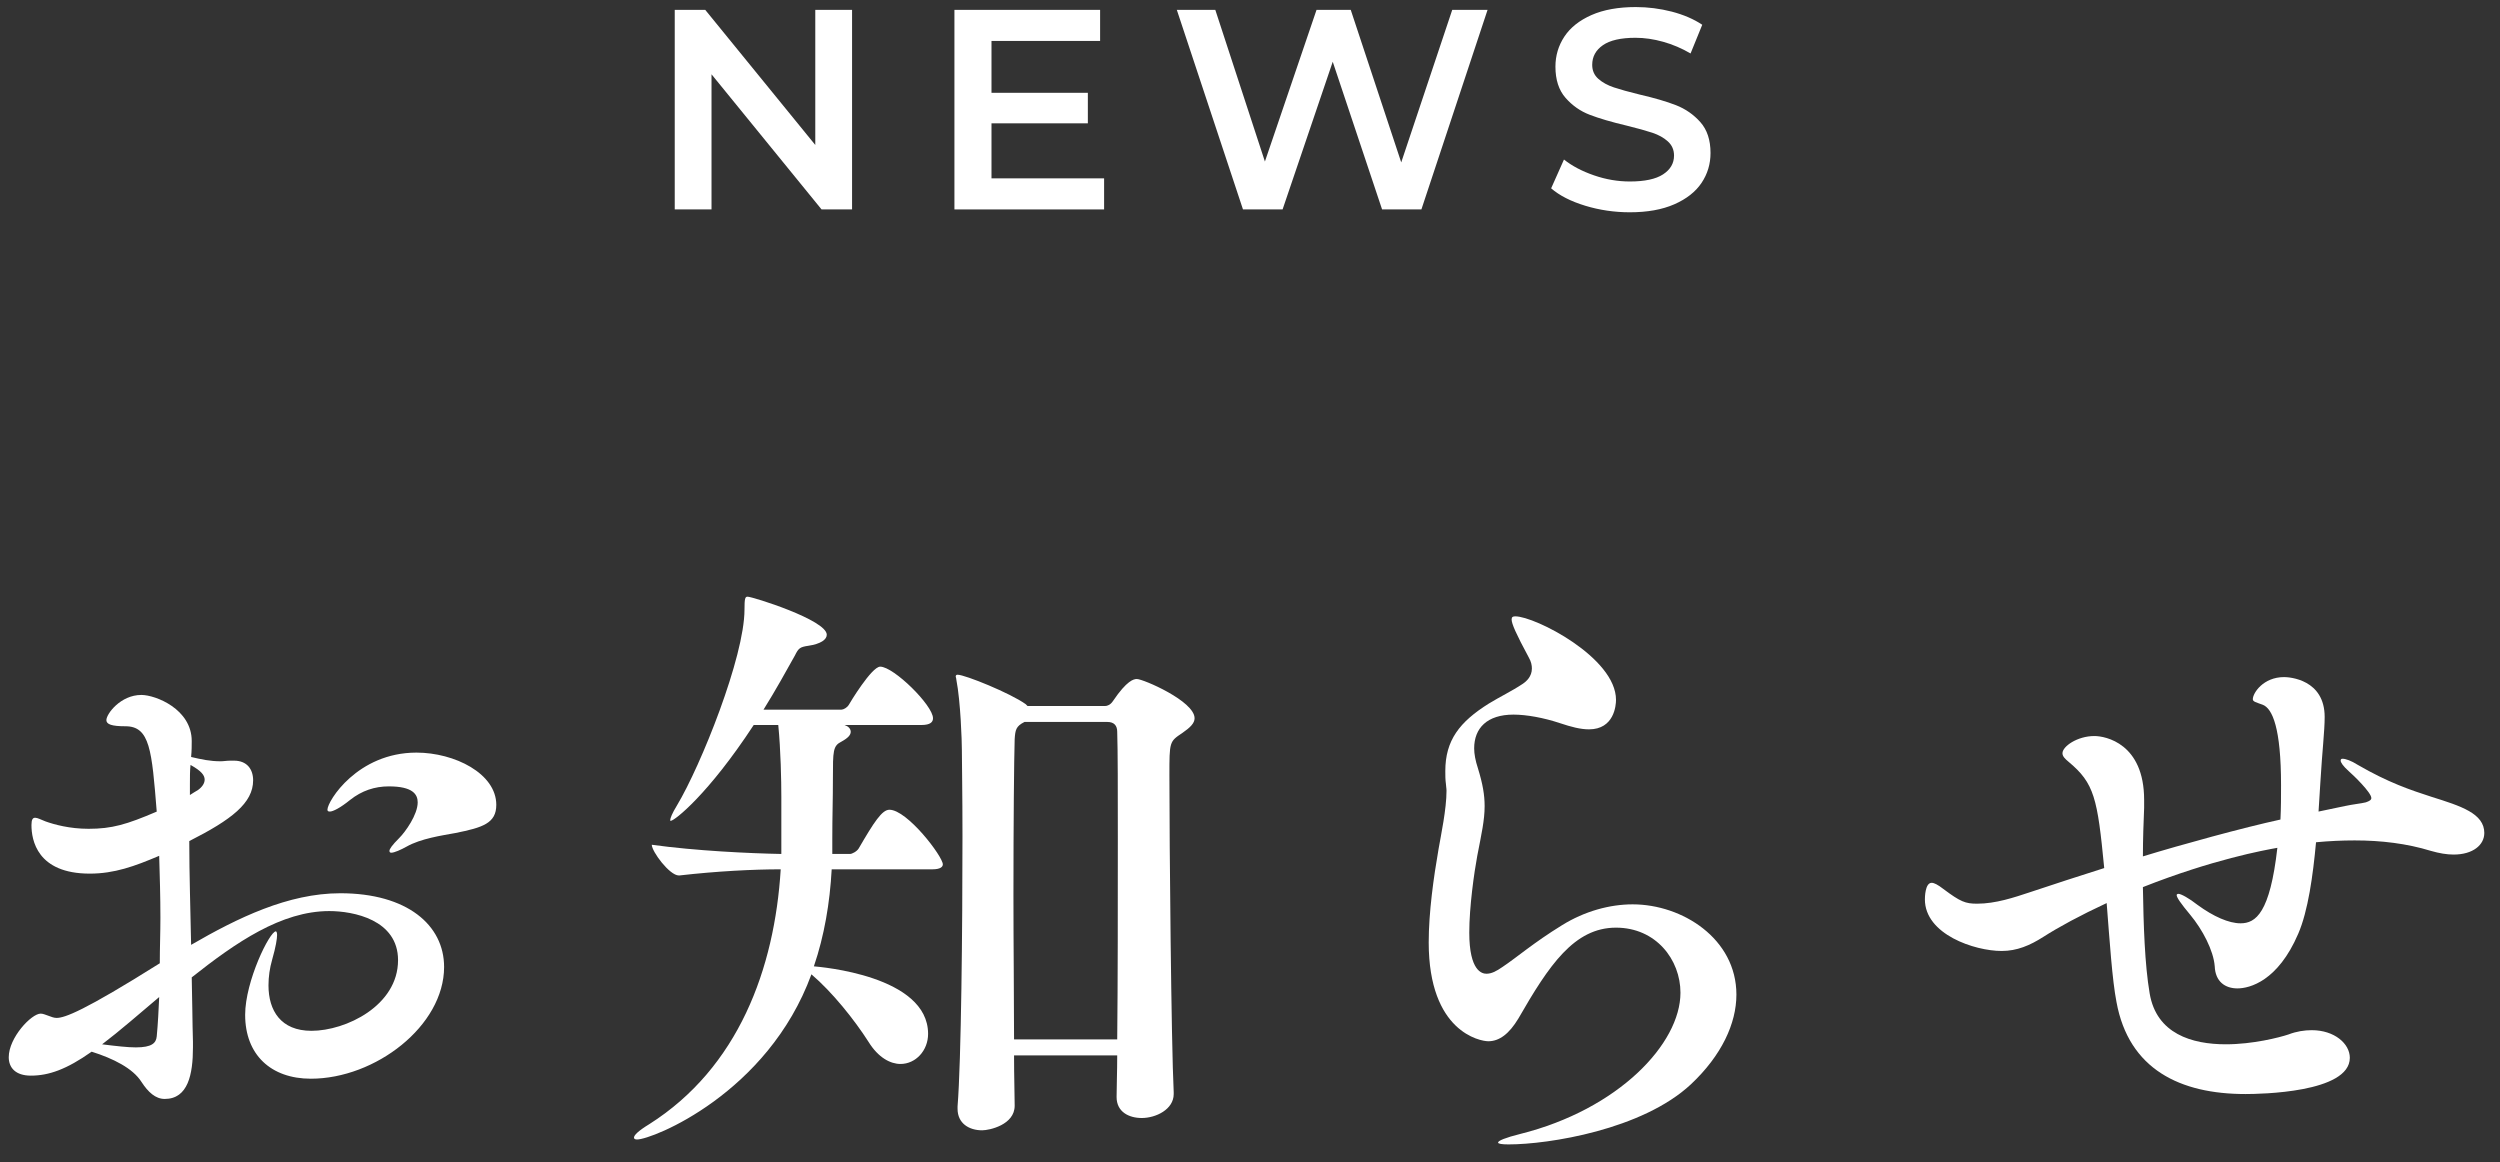
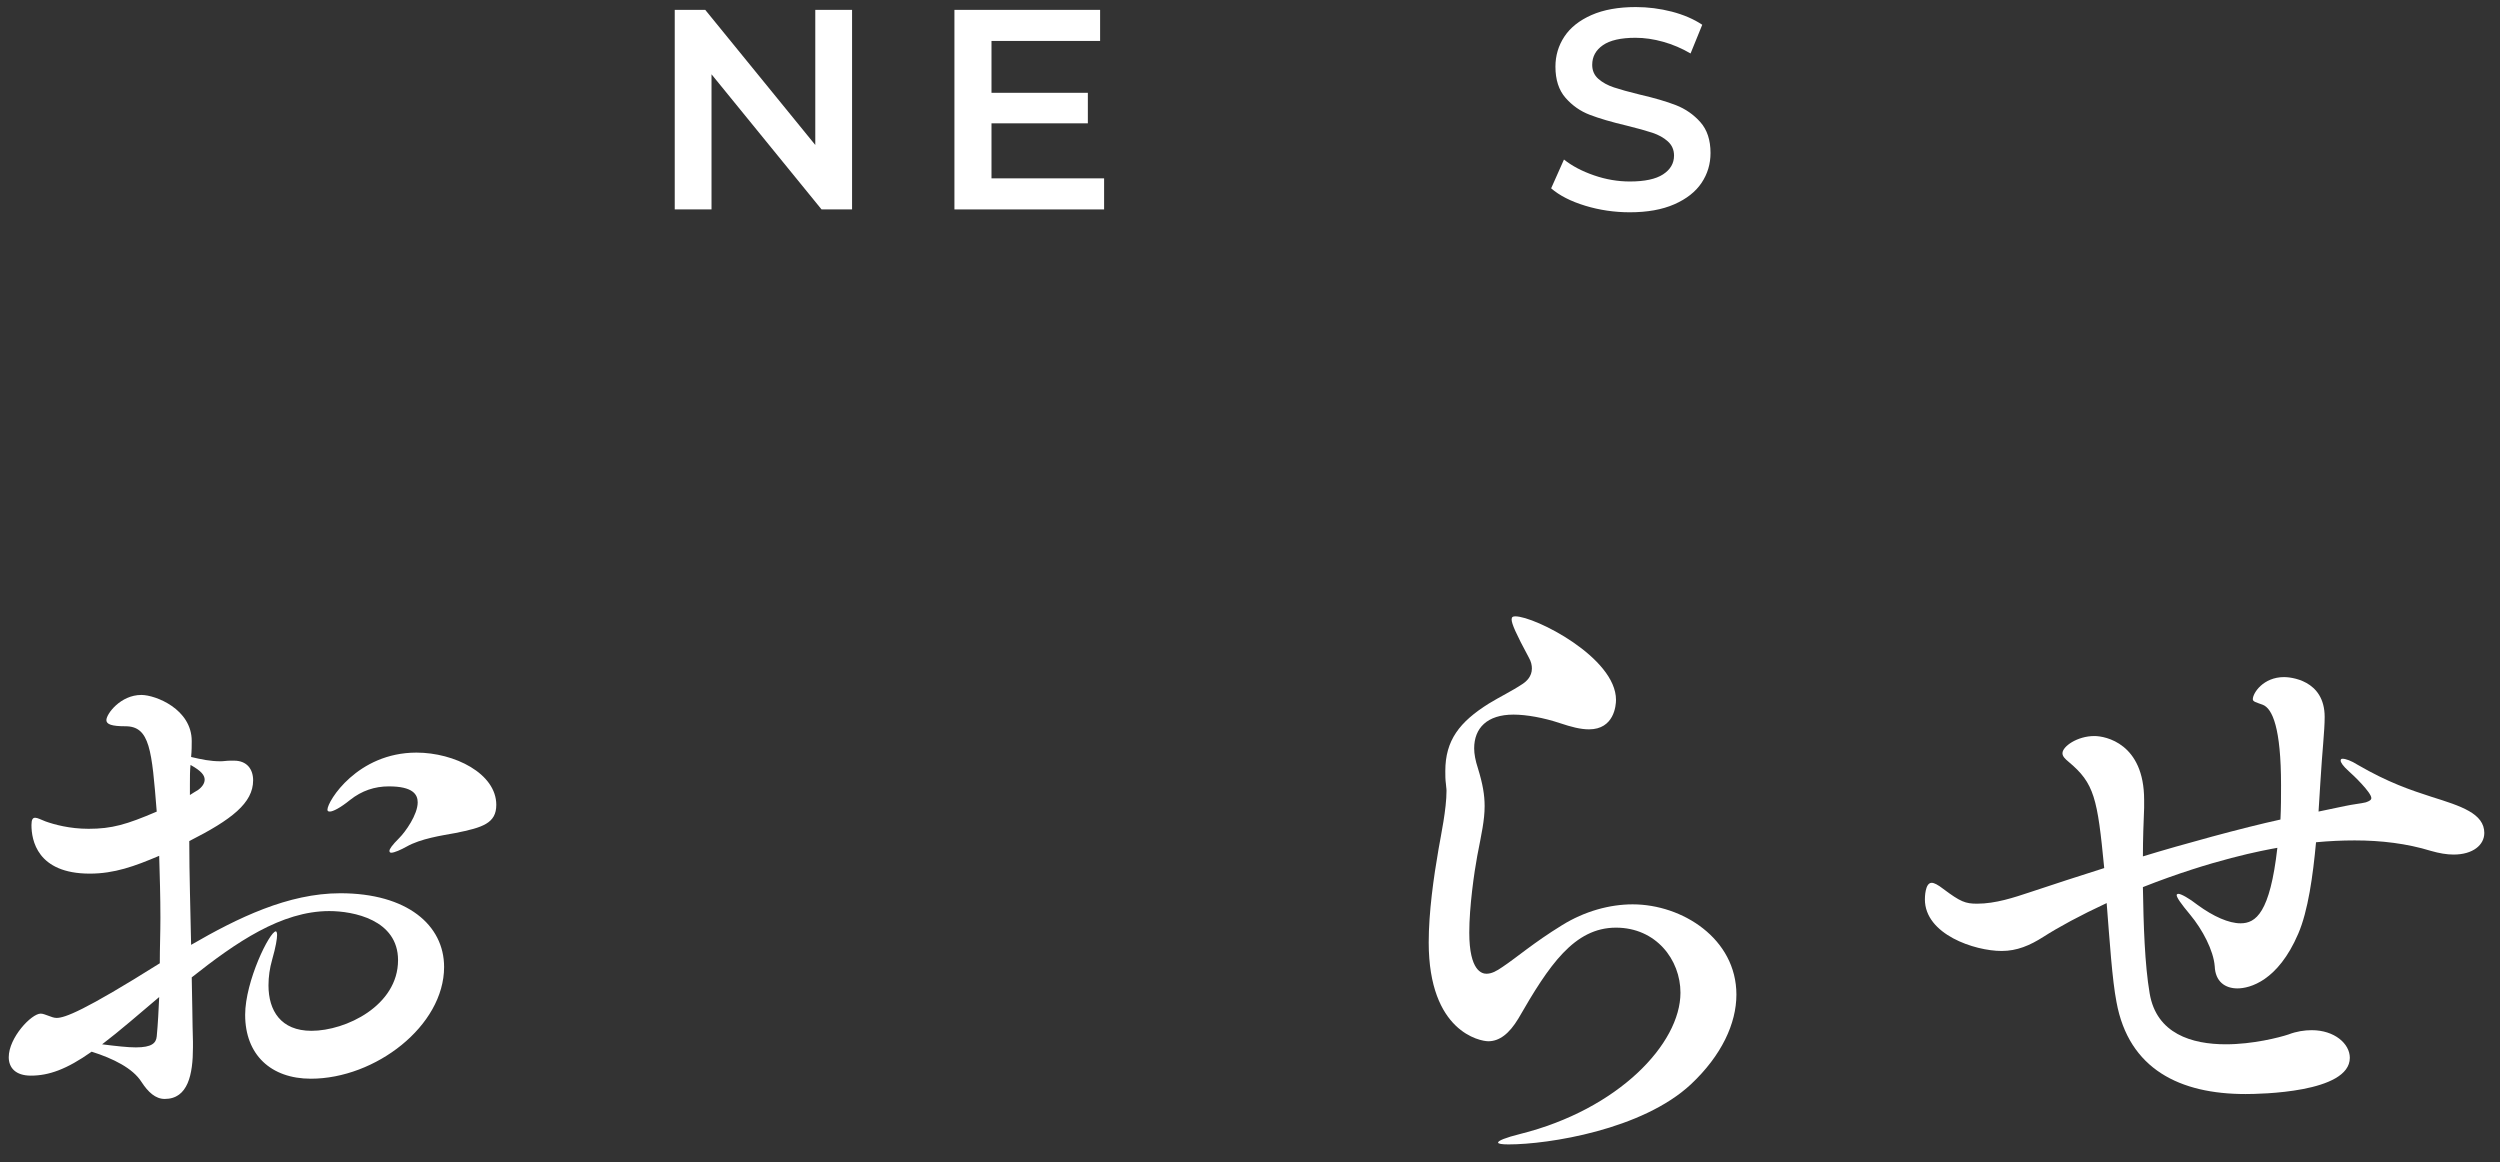
<svg xmlns="http://www.w3.org/2000/svg" enable-background="new 0 0 114 53" height="53" viewBox="0 0 114 53" width="114">
  <rect x="0" y="0" width="114" height="53" fill="#333333" stroke="none" />
  <g fill="#fff">
    <path d="m38.854.45v9.1h-1.391l-5.018-6.162v6.162h-1.677v-9.1h1.391l5.018 6.161v-6.161z" />
    <path d="m50.347 8.133v1.417h-6.825v-9.1h6.643v1.417h-4.953v2.365h4.394v1.392h-4.394v2.509z" />
-     <path d="m67.833.45-3.017 9.1h-1.793l-2.25-6.734-2.287 6.734h-1.806l-3.017-9.1h1.755l2.262 6.916 2.354-6.916h1.56l2.302 6.955 2.326-6.955h1.611z" />
    <path d="m72.285 9.381c-.654-.199-1.172-.464-1.553-.793l.585-1.313c.372.295.829.535 1.372.722.541.187 1.085.279 1.631.279.676 0 1.181-.107 1.515-.324.333-.217.501-.503.501-.858 0-.26-.094-.475-.28-.644s-.423-.301-.708-.396c-.286-.095-.676-.203-1.17-.325-.693-.164-1.255-.329-1.684-.494-.43-.164-.798-.422-1.105-.773-.308-.351-.461-.825-.461-1.423 0-.503.137-.96.409-1.372.272-.411.685-.738 1.235-.981.55-.242 1.224-.364 2.021-.364.555 0 1.1.07 1.638.208.537.14 1.001.339 1.392.599l-.533 1.309c-.399-.233-.815-.411-1.248-.532-.434-.122-.854-.183-1.262-.183-.667 0-1.163.113-1.488.338-.325.226-.487.524-.487.897 0 .26.093.473.279.637.187.165.423.295.708.39.287.096.677.204 1.17.325.677.156 1.23.318 1.664.487.434.17.805.428 1.112.774s.462.816.462 1.405c0 .503-.137.958-.41 1.365s-.688.732-1.242.975c-.555.243-1.23.364-2.027.364-.703 0-1.382-.1-2.036-.299z" />
    <path d="m20.251 44.093c0 2.688-3.136 5.096-6.076 5.096-1.82 0-2.996-1.092-2.996-2.912 0-1.54 1.12-3.808 1.4-3.808.028 0 .056.056.056.168 0 .168-.056.532-.224 1.12-.112.392-.168.784-.168 1.176 0 1.148.56 2.072 1.96 2.072 1.568 0 3.948-1.148 3.948-3.221 0-1.848-2.044-2.239-3.136-2.239-2.184 0-4.256 1.428-6.272 3.023.028 1.036.028 2.044.056 2.94v.252c0 1.231-.224 2.352-1.288 2.352-.42 0-.756-.308-1.064-.783-.392-.616-1.288-1.064-2.268-1.372-1.148.812-1.96 1.092-2.772 1.092-.7 0-1.008-.364-1.008-.84 0-.896 1.036-1.988 1.456-1.988.112 0 .224.056.392.112.084.027.196.084.336.084.364 0 1.232-.309 4.704-2.492 0-.7.028-1.4.028-2.072 0-.952-.028-1.904-.056-2.828-1.12.477-2.044.812-3.164.812-2.408 0-2.66-1.54-2.66-2.212 0-.252.056-.336.168-.336s.252.084.476.168c.392.14 1.092.336 1.96.336 1.064 0 1.736-.196 3.108-.784-.224-2.8-.308-3.892-1.428-3.892-.616 0-.868-.085-.868-.28 0-.28.644-1.148 1.596-1.148.644 0 2.296.645 2.296 2.101 0 .195 0 .447-.028.728.476.112.868.196 1.344.196.14 0 .28-.028.448-.028h.168c.588 0 .868.393.868.896 0 1.035-.98 1.792-2.912 2.771 0 1.54.056 3.164.084 4.732 2.128-1.232 4.424-2.353 6.804-2.353 3.052 0 4.732 1.456 4.732 3.361zm-15.596 3.528c.672.084 1.176.14 1.54.14.728 0 .924-.196.952-.504.056-.588.084-1.176.112-1.792-.896.756-1.792 1.54-2.604 2.156zm4.033-12.74c-.028.252-.028.532-.028.868v.504c.14-.084.252-.168.364-.225.196-.14.308-.308.308-.476 0-.196-.141-.391-.644-.671zm13.943 1.82c0 .84-.616 1.035-1.876 1.287-.616.112-1.568.252-2.212.616-.252.141-.56.28-.7.28-.056 0-.084-.028-.084-.084 0-.084.112-.252.448-.588.28-.28.84-1.064.84-1.624 0-.364-.224-.729-1.316-.729-.644 0-1.232.196-1.764.616-.448.364-.784.532-.924.532-.084 0-.112-.028-.112-.084 0-.393 1.372-2.604 4.06-2.604 1.736.001 3.64.953 3.64 2.382z" />
-     <path d="m42.993 39.417c0 .111-.112.224-.476.224h-4.592c-.084 1.54-.336 3.024-.812 4.424.28.028 5.208.42 5.208 3.08 0 .756-.56 1.372-1.26 1.372-.448 0-1.008-.28-1.456-1.008-.644-1.008-1.652-2.269-2.604-3.08-1.988 5.432-7.252 7.532-7.952 7.532-.084 0-.14-.028-.14-.084 0-.112.196-.309.7-.616 4.06-2.576 5.712-7.084 5.992-11.62-1.232 0-2.912.084-4.62.28h-.028c-.42 0-1.232-1.092-1.232-1.4 2.016.28 4.48.393 5.908.42v-2.604c0-.729-.028-2.156-.14-3.276h-1.12c-2.072 3.164-3.612 4.368-3.78 4.368-.028 0-.028 0-.028-.028 0-.084.084-.308.308-.672 1.092-1.82 3.08-6.775 3.08-8.932 0-.504.028-.588.14-.588.224 0 3.612 1.063 3.612 1.735 0 .225-.28.42-.84.504-.392.057-.448.112-.616.448-.392.7-.868 1.568-1.428 2.464h3.556c.084 0 .252-.084.336-.224.028-.056 1.036-1.736 1.428-1.736.616 0 2.408 1.765 2.408 2.353 0 .168-.112.308-.532.308h-3.5c.168.057.28.168.28.309 0 .14-.112.279-.42.447-.392.196-.392.42-.392 1.681 0 1.008-.028 1.68-.028 2.771v.672h.812c.084 0 .308-.111.392-.252.7-1.204 1.064-1.764 1.4-1.764.812 0 2.436 2.128 2.436 2.492zm11.48-6.664c0 .224-.196.42-.56.672-.588.392-.588.392-.588 1.932 0 3.136.084 12.181.196 14.448v.084c0 .7-.812 1.092-1.456 1.092-.588 0-1.148-.28-1.148-.952v-.027c0-.477.028-1.093.028-1.876h-4.704c0 1.008.028 1.792.028 2.268v.028c0 .868-1.148 1.12-1.484 1.12-.588 0-1.12-.309-1.12-.98v-.112c.168-2.071.224-8.147.224-12.319 0-1.933-.028-3.444-.028-3.948 0-.364-.056-2.184-.252-3.192 0-.056-.028-.111-.028-.14 0-.056.028-.084.084-.084.336 0 2.408.84 3.108 1.344l.084.084h3.528c.112 0 .252-.056.364-.224.644-.952.952-1.008 1.092-1.008.28-.002 2.632 1.006 2.632 1.79zm-3.5 5.46c0-2.185 0-4.004-.028-4.844 0-.28-.14-.448-.448-.448h-3.78c-.392.196-.42.364-.448.784-.028.896-.056 3.863-.056 7.111 0 2.269.028 4.676.028 6.58h4.704c.028-2.603.028-6.215.028-9.183z" />
    <path d="m68.789 52.185c-.309 0-.477-.028-.477-.084 0-.084.336-.224 1.009-.392 4.479-1.12 7.308-4.116 7.308-6.44 0-1.512-1.119-2.968-2.939-2.968-1.904 0-3.053 1.708-4.452 4.144-.421.7-.868 1.036-1.372 1.036-.364 0-2.717-.42-2.717-4.508 0-1.372.225-2.968.449-4.256.111-.645.363-1.82.363-2.66 0-.112-.027-.224-.027-.308-.028-.196-.028-.393-.028-.588 0-1.4.644-2.24 1.987-3.08.504-.309 1.037-.561 1.541-.896.168-.112.42-.336.42-.7 0-.14-.028-.308-.141-.504-.588-1.092-.783-1.54-.783-1.735 0-.112.056-.141.168-.141.896 0 4.592 1.876 4.592 3.809 0 .252-.084 1.344-1.232 1.344-.393 0-.812-.112-1.316-.28-.756-.252-1.539-.392-2.127-.392-1.205 0-1.793.616-1.793 1.54 0 .252.057.56.168.896.225.729.309 1.232.309 1.736 0 .644-.141 1.26-.336 2.268-.141.756-.364 2.324-.364 3.5 0 1.765.588 1.876.784 1.876.224 0 .447-.111.729-.308.672-.448 1.399-1.092 2.715-1.904 1.037-.644 2.185-.952 3.221-.952 2.268 0 4.732 1.568 4.732 4.116 0 1.316-.673 2.772-2.072 4.088-2.215 2.071-6.499 2.743-8.319 2.743z" />
    <path d="m113.284 37.988c0 .532-.505.98-1.4.98-.308 0-.644-.056-1.036-.168-1.092-.336-2.268-.477-3.472-.477-.588 0-1.176.028-1.765.084-.139 1.513-.363 3.137-.812 4.173-.924 2.155-2.212 2.491-2.772 2.491s-1.008-.308-1.035-1.008c-.057-.728-.561-1.68-1.12-2.352-.42-.504-.616-.784-.616-.896 0-.027.028-.056.084-.056.112 0 .477.196.868.504.728.532 1.429.84 1.96.84.7 0 1.344-.476 1.68-3.443-.615.111-2.939.531-6.132 1.792.028 1.735.084 3.527.308 4.844.309 1.848 1.933 2.324 3.473 2.324 1.232 0 2.436-.309 2.855-.448.364-.141.729-.196 1.064-.196 1.036 0 1.736.616 1.736 1.26 0 1.597-4.116 1.652-4.76 1.652-2.969 0-5.32-1.12-5.881-4.2-.195-1.008-.308-2.744-.447-4.508-1.205.56-2.185 1.092-2.885 1.54-.615.392-1.203.644-1.904.644-1.231 0-3.5-.756-3.5-2.352 0-.056 0-.756.309-.756.112 0 .28.084.532.28.784.588 1.008.672 1.54.672.84 0 1.68-.28 2.436-.532 1.092-.364 2.213-.729 3.36-1.092-.308-3.192-.448-3.864-1.624-4.845-.168-.14-.28-.252-.28-.392 0-.308.673-.784 1.456-.784.504 0 2.268.336 2.268 2.912v.364c-.027.672-.056 1.428-.056 2.212 1.736-.532 4.593-1.316 6.272-1.68.027-.532.027-1.064.027-1.568 0-2.604-.392-3.5-.84-3.668-.308-.112-.447-.14-.447-.252 0-.28.476-1.008 1.428-1.008.252 0 1.848.111 1.848 1.819 0 .645-.111 1.54-.195 2.969-.029.392-.057.84-.084 1.344.42-.084.812-.168 1.203-.252.393-.084.729-.112.952-.168.168-.057.252-.112.252-.196 0-.252-.812-1.036-1.036-1.231-.252-.225-.363-.393-.363-.477 0-.056.027-.084.084-.084.14 0 .392.084.699.28 1.4.812 2.408 1.147 3.36 1.456 1.344.422 2.408.758 2.408 1.653z" />
  </g>
  <path d="m0 0h114v53h-114z" fill="none" />
</svg>